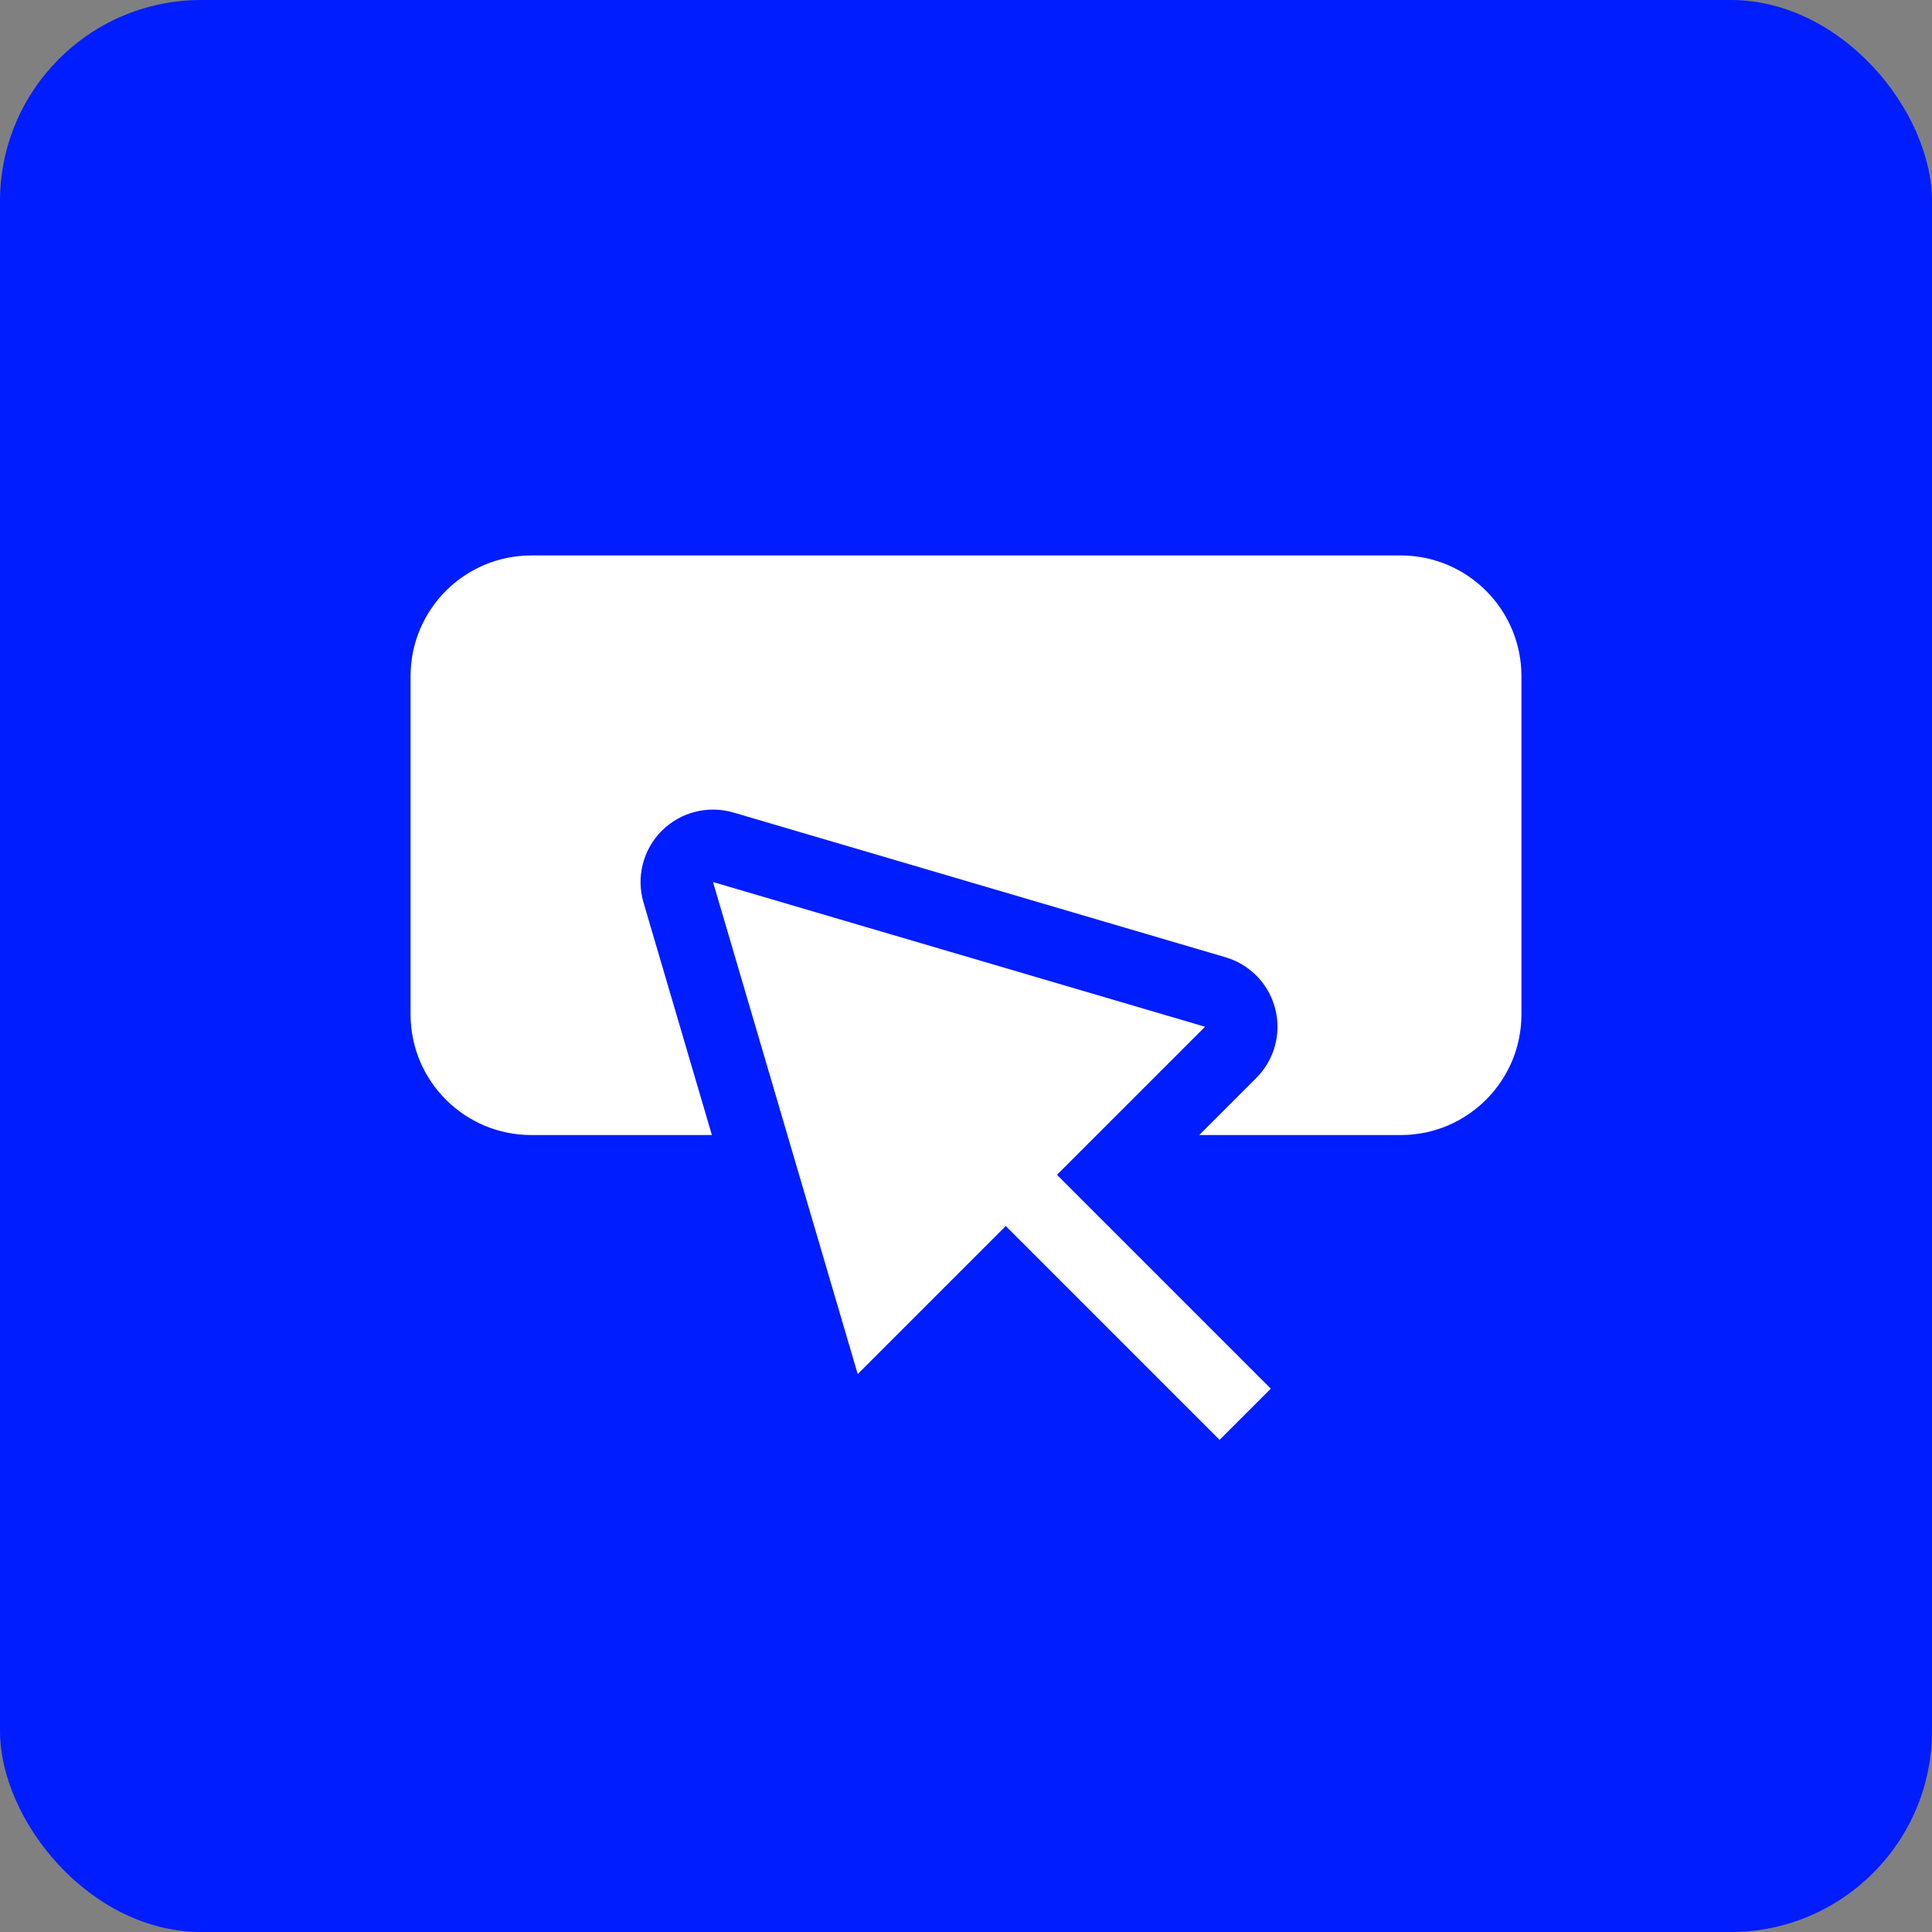
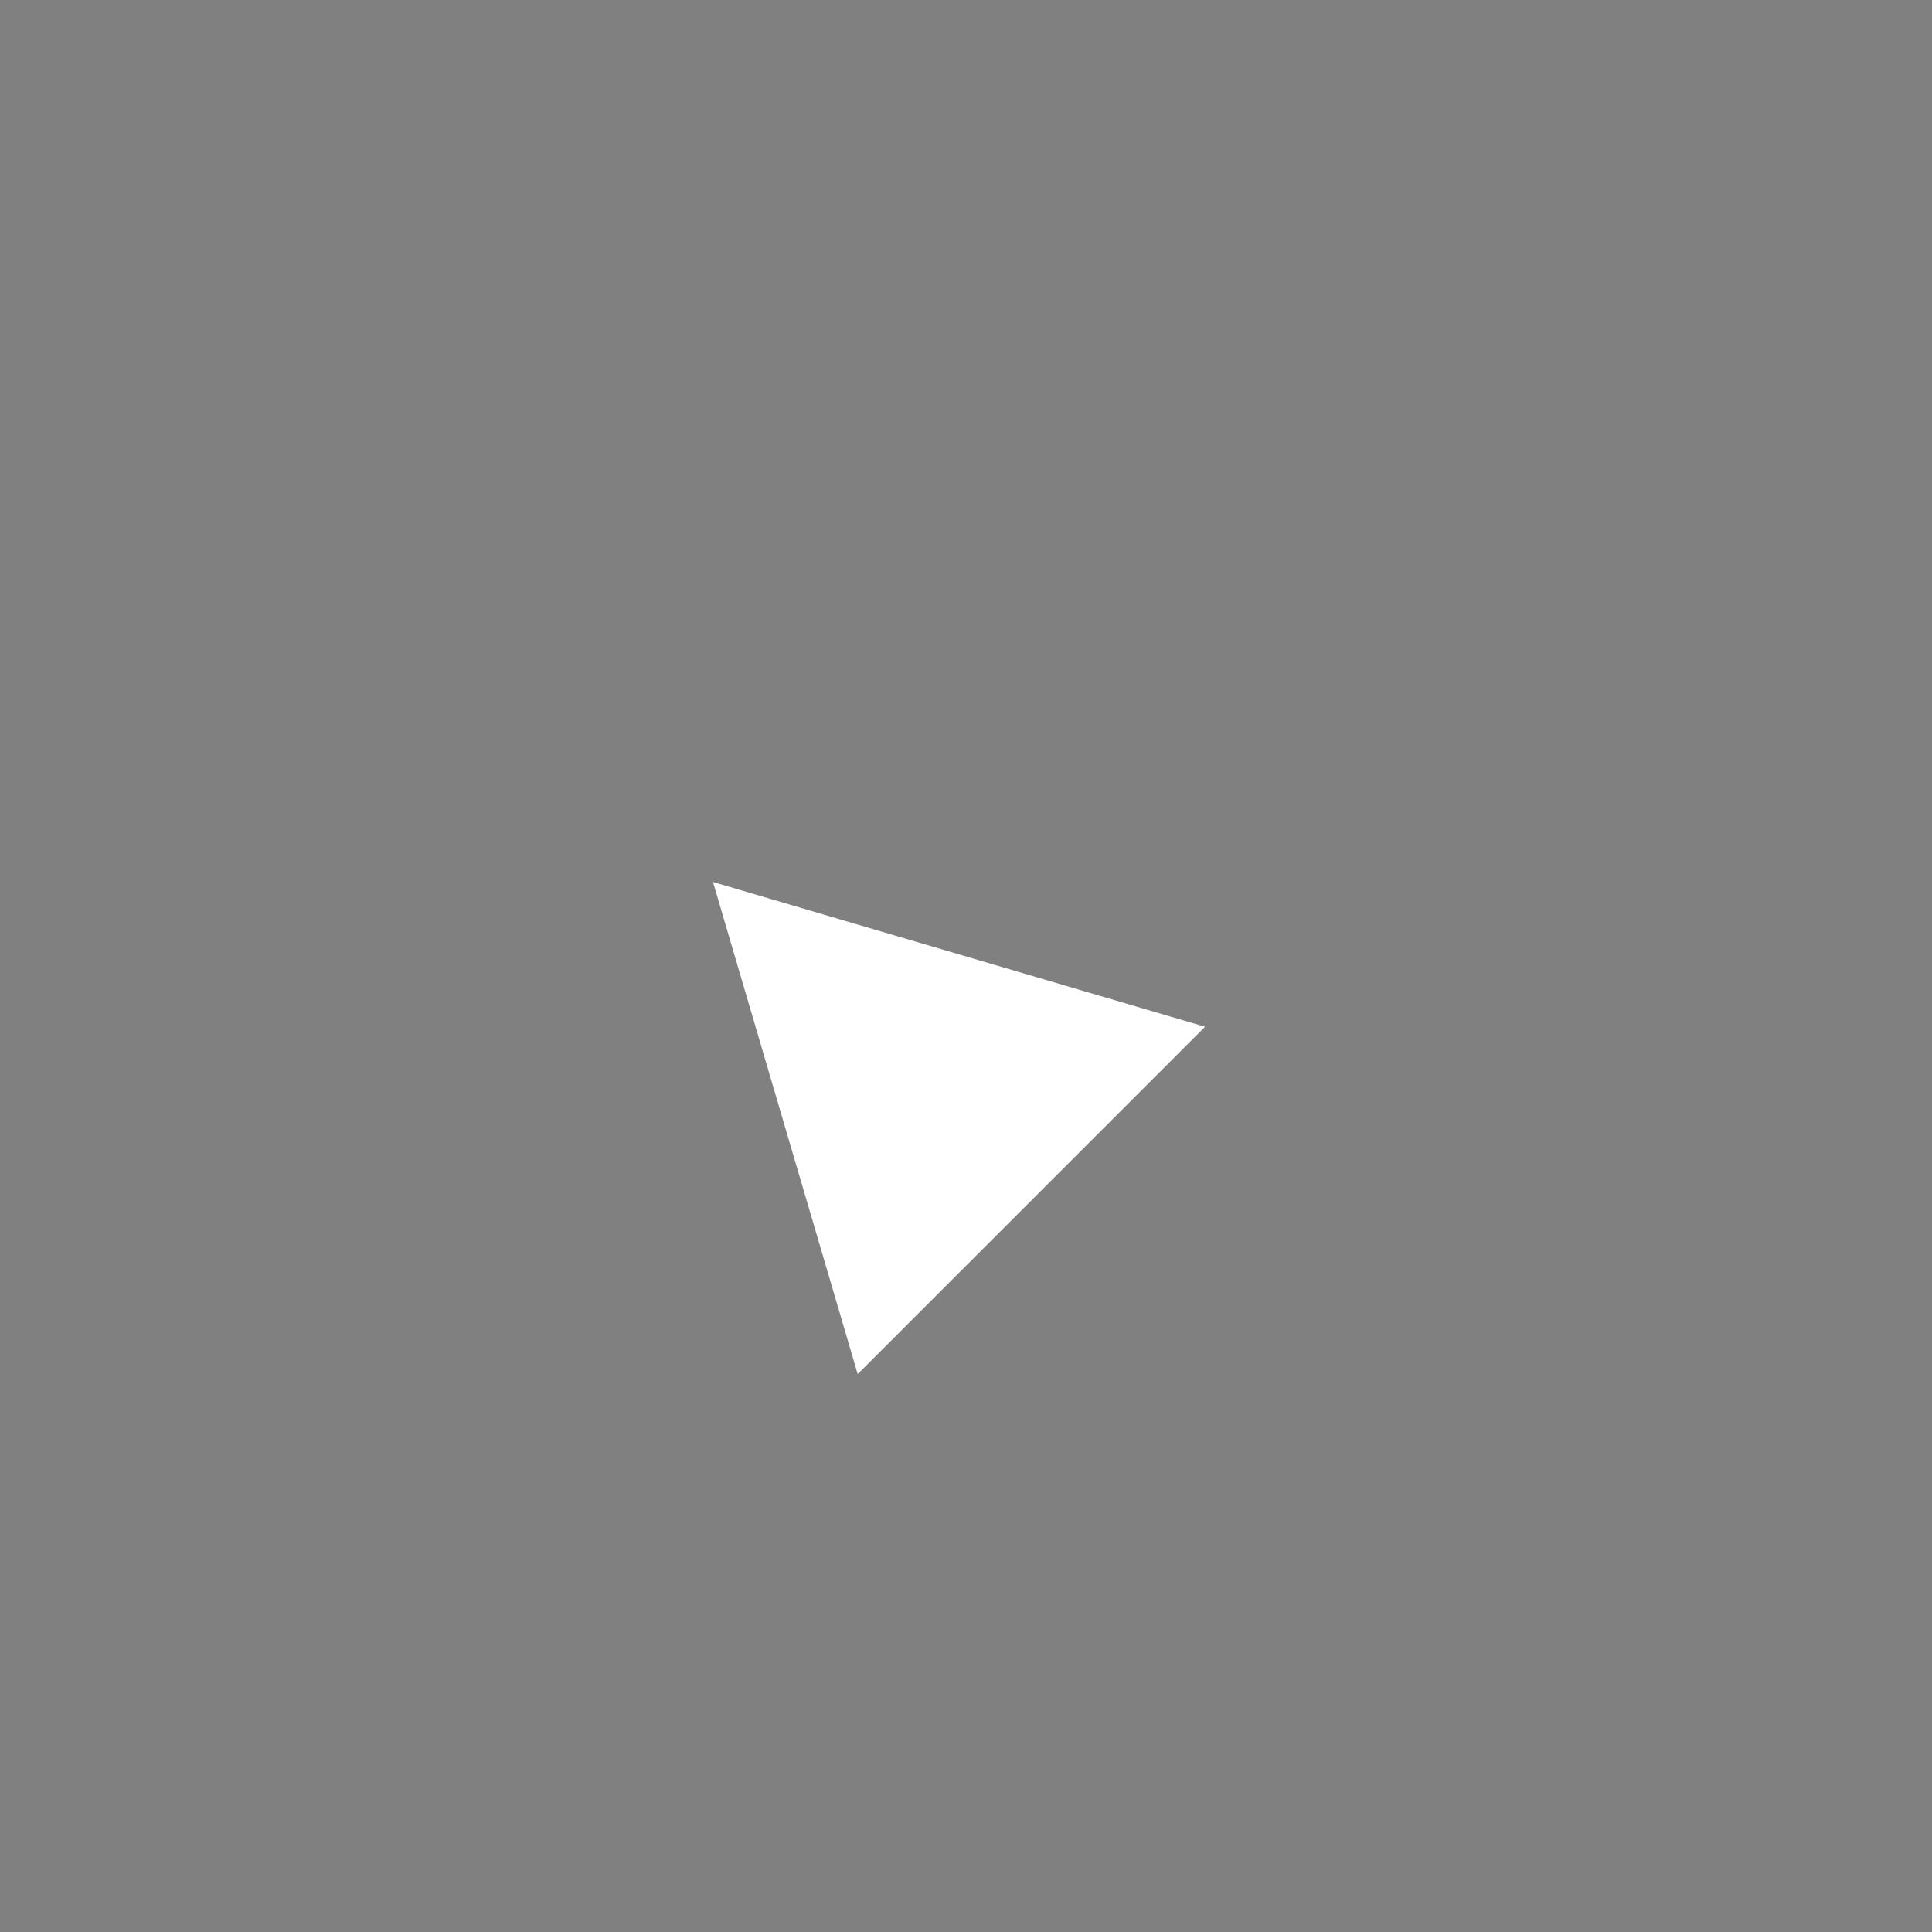
<svg xmlns="http://www.w3.org/2000/svg" viewBox="0 0 48 48" width="128" height="128">
  <rect x="0" y="0" width="48" height="48" fill="#808080" stroke="none" />
  <title>button 2</title>
-   <rect transform="translate(0 0)" fill="#001dff" stroke="none" ry="5" rx="5" height="48" width="48" y="0" x="0" data-element="frame" />
  <g class="nc-icon-wrapper" fill="#ffffff" transform="translate(9.6 9.6) scale(0.6)">
    <g transform="translate(0 0)">
-       <path fill="#ffffff" d="M24 28.879L36.621 41.5L34.5 43.621L21.879 31L24 28.879Z" clip-rule="evenodd" fill-rule="evenodd" />
      <path fill="#ffffff" d="M19.516 40.898L33.898 26.516L13.524 20.523L19.516 40.898Z" clip-rule="evenodd" fill-rule="evenodd" />
-       <path data-color="color-2" fill="#ffffff" d="M6 7C3.239 7 1 9.239 1 12V26C1 28.761 3.239 31 6 31H13.478L10.646 21.37C10.336 20.317 10.626 19.178 11.402 18.402C12.179 17.626 13.317 17.335 14.37 17.645L34.745 23.638C35.761 23.937 36.544 24.749 36.805 25.775C37.067 26.801 36.768 27.889 36.02 28.637L33.657 31H42C44.761 31 47 28.761 47 26V12C47 9.239 44.761 7 42 7H6Z" />
    </g>
  </g>
</svg>